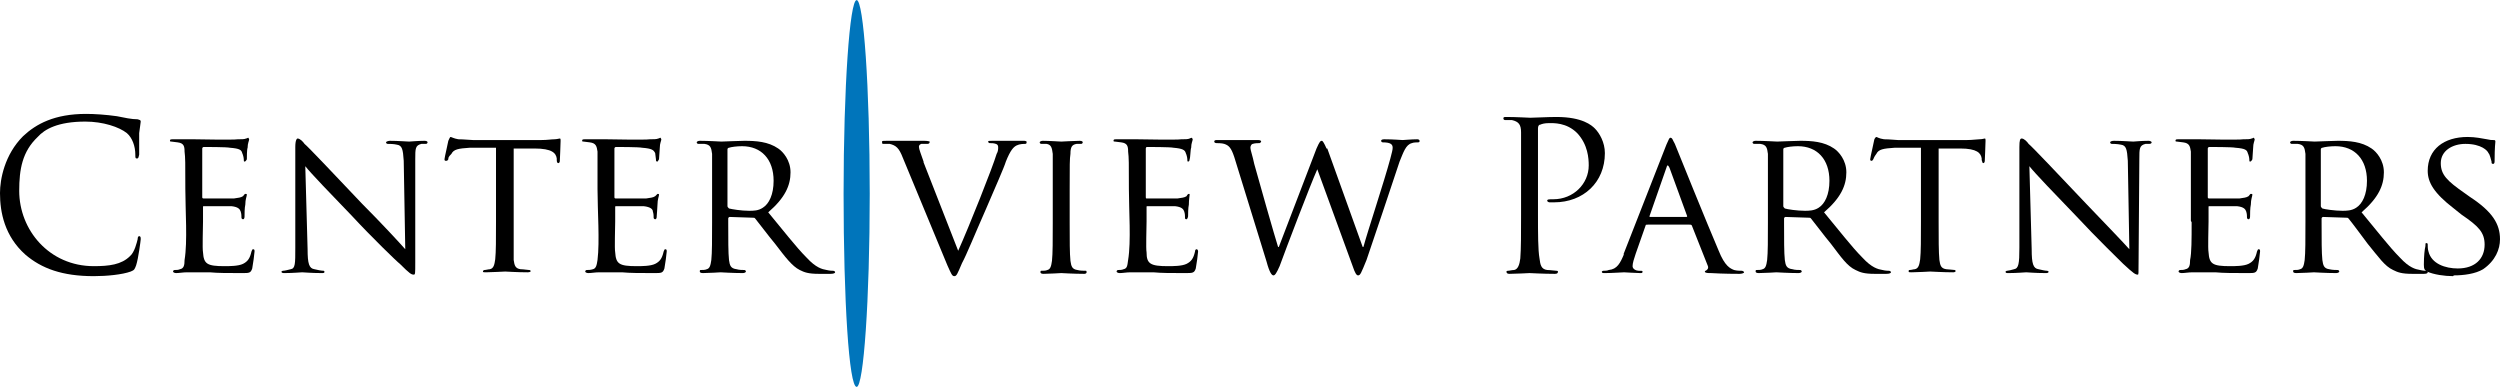
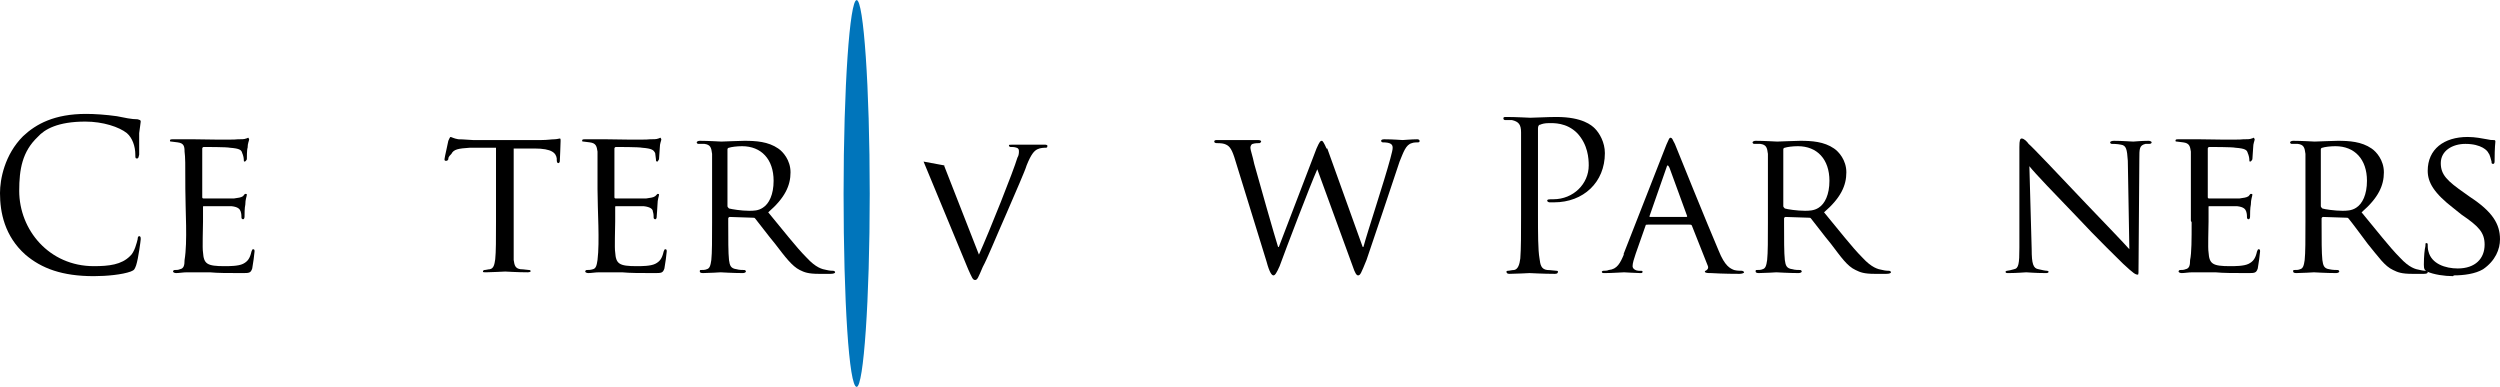
<svg xmlns="http://www.w3.org/2000/svg" xml:space="preserve" width="3.256in" height="0.504in" version="1.1" style="shape-rendering:geometricPrecision; text-rendering:geometricPrecision; image-rendering:optimizeQuality; fill-rule:evenodd; clip-rule:evenodd" viewBox="0 0 3251 503">
  <defs>
    <style type="text/css">
   
    .fil1 {fill:#0075BB}
    .fil0 {fill:black;fill-rule:nonzero}
   
  </style>
  </defs>
  <g id="Layer_x0020_1">
    <path id="_1" class="fil0" d="M240 338c0,7 -1,11 -6,12 -2,1 -5,1 -7,1 -1,0 -2,1 -2,2 0,1 2,2 4,2 4,0 9,-1 14,-1 5,0 10,0 10,0 4,0 10,0 20,0 10,1 23,1 42,1 9,0 11,0 13,-6 1,-5 3,-20 3,-22 0,-2 0,-3 -2,-3 -1,0 -1,1 -2,3 -2,9 -5,13 -11,16 -6,3 -18,3 -24,3 -23,0 -27,-3 -28,-18 -1,-5 0,-32 0,-40l0 -19c0,-1 0,-1 1,-1 4,0 30,0 36,0 9,1 11,4 12,7 1,3 1,6 1,8 0,1 1,2 2,2 2,0 2,-3 2,-4 0,-2 0,-11 1,-15 0,-7 2,-11 2,-13 0,-1 -1,-1 -2,-1 -1,0 -1,1 -3,3 -3,2 -6,2 -12,3 -5,0 -36,0 -39,0 -2,0 -2,-1 -2,-2l0 -63c0,-1 1,-2 2,-2 2,0 30,0 34,1 13,1 15,3 16,7 1,2 2,6 2,8 0,2 0,3 1,3 1,0 2,-1 3,-3 0,-2 0,-13 1,-15 0,-6 2,-9 2,-11 0,0 -1,-2 -1,-2 -1,0 -2,1 -3,1 -2,1 -6,1 -11,1 -5,1 -55,0 -56,0 -2,0 -17,0 -28,0 -3,0 -4,0 -4,2 0,1 1,1 2,1 2,0 6,1 8,1 8,1 9,5 9,12 1,8 1,14 1,49 0,27 3,68 -1,92l0 0z" />
    <path class="fil1" d="M1114 0c9,0 17,113 17,252 0,138 -8,251 -17,251 -10,0 -17,-113 -17,-251 0,-139 8,-252 17,-252z" />
    <path class="fil0" d="M122 359c17,0 37,-2 48,-6 5,-2 5,-3 7,-8 3,-9 6,-33 6,-34 0,-2 0,-4 -2,-4 -1,0 -2,1 -2,4 -1,4 -4,17 -10,22 -11,11 -27,13 -47,13 -58,0 -97,-47 -97,-98 0,-28 4,-51 24,-70 9,-10 26,-20 62,-20 23,0 44,7 54,15 7,6 11,17 11,28 0,4 0,5 2,5 2,0 2,-1 3,-5 0,-4 0,-19 0,-28 1,-9 2,-13 2,-15 0,-2 -1,-2 -4,-3 -8,0 -17,-2 -27,-4 -14,-2 -29,-3 -40,-3 -41,0 -65,13 -82,29 -24,24 -30,56 -30,74 0,25 6,56 33,80 21,18 48,28 89,28l0 0 0 0z" />
    <path id="_1_2" class="fil0" d="M777 338c-1,7 -2,11 -6,12 -3,1 -6,1 -8,1 -1,0 -2,1 -2,2 0,1 2,2 4,2 4,0 9,-1 14,-1 5,0 10,0 10,0 4,0 10,0 20,0 10,1 24,1 42,1 9,0 11,0 13,-6 1,-5 3,-20 3,-22 0,-2 0,-3 -2,-3 -1,0 -1,1 -2,3 -2,9 -5,13 -11,16 -6,3 -18,3 -24,3 -23,0 -27,-3 -28,-18 -1,-5 0,-32 0,-40l0 -19c0,-1 0,-1 2,-1 3,0 29,0 35,0 9,1 12,4 12,7 1,3 1,6 1,8 0,1 1,2 2,2 2,0 2,-3 2,-4 0,-2 1,-11 1,-15 0,-7 2,-11 2,-13 0,-1 -1,-1 -2,-1 0,0 -1,1 -3,3 -3,2 -6,2 -12,3 -5,0 -36,0 -39,0 -2,0 -2,-1 -2,-2l0 -63c0,-1 1,-2 2,-2 2,0 30,0 34,1 13,1 15,3 17,7 0,2 1,6 1,8 0,2 0,3 2,3 0,0 1,-1 2,-3 0,-2 1,-13 1,-15 0,-6 2,-9 2,-11 0,0 -1,-2 -1,-2 -1,0 -2,1 -3,1 -2,1 -6,1 -11,1 -5,1 -55,0 -56,0 -2,0 -17,0 -28,0 -3,0 -4,0 -4,2 0,1 1,1 2,1 2,0 6,1 8,1 8,1 9,5 10,12 0,8 0,14 0,49 0,27 3,68 0,92l0 0z" />
-     <path id="_2" class="fil0" d="M397 216c7,9 34,37 61,65 25,27 59,60 62,62 13,13 15,14 18,14 2,0 2,-1 2,-16l0 -134c0,-14 0,-18 8,-20 3,0 5,0 6,0 1,0 2,-1 2,-2 0,-1 -1,-2 -4,-2 -9,0 -18,1 -20,1 -3,0 -14,-1 -25,-1 -2,0 -5,1 -5,2 0,1 1,2 2,2 2,0 8,0 12,1 7,1 8,6 9,21l2 115c-7,-8 -32,-35 -56,-59 -36,-38 -71,-75 -75,-78 -2,-3 -6,-7 -9,-7 -1,0 -3,2 -3,11l0 131c0,21 0,27 -6,28 -4,1 -8,2 -10,2 -1,0 -2,1 -2,1 0,2 2,2 4,2 11,0 21,-1 23,-1 2,0 12,1 25,1 3,0 4,0 4,-2 0,0 -1,-1 -1,-1 -3,0 -8,-1 -12,-2 -7,-1 -9,-7 -9,-26l-3 -108 0 0 0 0z" />
    <path id="_3" class="fil0" d="M665 193l30 0c23,0 28,6 29,13l0 2c0,3 1,4 2,4 1,0 2,-1 2,-3 0,-3 1,-19 1,-26 0,-2 0,-3 -1,-3 -1,0 -4,1 -7,1 -4,0 -9,1 -17,1l-89 0c-3,0 -12,-1 -19,-1 -6,-1 -9,-3 -10,-3 -1,0 -2,3 -3,5 0,1 -5,22 -5,24 0,2 1,2 2,2 1,0 2,0 3,-2 0,-2 0,-3 4,-7 3,-6 9,-7 24,-8l34 0 0 96c0,22 0,40 -1,49 -1,7 -2,12 -7,13 -2,0 -5,1 -7,1 -1,0 -2,1 -2,2 0,1 1,1 4,1 7,0 23,-1 25,-1 1,0 16,1 29,1 3,0 4,-1 4,-1 0,-1 0,-2 -2,-2 -2,0 -7,-1 -11,-1 -7,-1 -8,-5 -9,-12 0,-10 0,-28 0,-50l0 -96 -3 1 0 0z" />
    <path id="_5" class="fil0" d="M926 289c0,22 0,40 -1,49 -1,7 -2,11 -6,12 -2,1 -5,1 -8,1 -1,0 -1,1 -1,2 0,1 1,2 4,2 7,0 23,-1 23,-1 1,0 16,1 29,1 2,0 4,-1 4,-2 0,-1 -1,-2 -2,-2 -2,0 -7,0 -10,-1 -8,-1 -9,-5 -10,-12 -1,-9 -1,-27 -1,-49l0 -5c0,-1 1,-2 2,-2l30 1c2,0 2,0 3,1 5,6 16,21 26,33 13,17 22,29 32,34 6,3 11,5 25,5l15 0c4,0 6,-1 6,-2 0,-1 -1,-2 -3,-2 -1,0 -4,0 -8,-1 -6,-1 -14,-3 -26,-16 -14,-14 -30,-35 -50,-59 22,-19 29,-35 29,-52 0,-16 -10,-27 -16,-31 -13,-9 -29,-10 -44,-10 -7,0 -27,1 -30,1 -1,0 -17,-1 -28,-1 -2,0 -4,1 -4,2 0,1 1,2 2,2 2,0 6,0 8,0 8,1 9,5 10,13 0,7 0,13 0,49l0 40 0 0 0 0zm20 -95c0,-1 1,-2 2,-2 3,-1 10,-2 17,-2 25,0 41,17 41,45 0,18 -6,30 -14,35 -6,4 -12,4 -18,4 -10,0 -22,-2 -26,-3 -1,-1 -2,-2 -2,-3l0 -74 0 0 0 0z" />
-     <path id="_6" class="fil0" d="M1201 210c-3,-9 -6,-16 -6,-19 0,-1 0,-3 3,-4 2,0 6,0 8,0 2,0 3,-1 3,-3 0,0 -2,-1 -7,-1 -9,0 -20,0 -22,0 -3,0 -16,0 -27,0 -4,0 -6,0 -6,1 0,1 0,3 1,3 2,0 6,0 9,0 8,2 12,5 17,18l58 140c5,11 6,14 9,14 3,0 4,-3 10,-17 6,-11 16,-36 31,-70 12,-28 24,-55 26,-62 6,-15 10,-19 14,-21 4,-2 9,-2 11,-2 2,0 2,-1 2,-3 0,0 -1,-1 -3,-1 -7,0 -18,0 -19,0 -3,0 -14,0 -23,0 -4,0 -5,0 -5,1 0,1 1,2 2,2 3,0 5,0 8,1 3,1 3,3 3,5 0,1 0,5 -2,8 -5,17 -36,95 -50,126l-45 -115 0 -1 0 0z" />
-     <path id="_7" class="fil0" d="M1391 249c0,-36 0,-42 1,-49 0,-9 2,-12 8,-13 3,0 4,0 6,0 1,0 2,-1 2,-2 0,-1 -1,-2 -4,-2 -7,0 -22,1 -24,1 -1,0 -16,-1 -24,-1 -2,0 -4,1 -4,2 0,1 1,2 2,2 2,0 5,0 7,0 6,1 7,5 8,13 0,7 0,14 0,49l0 41c0,22 0,40 -1,49 -1,7 -2,11 -6,12 -2,1 -5,1 -8,1 -1,0 -1,1 -1,2 0,1 1,2 4,2 7,0 22,-1 23,-1 1,0 16,1 30,1 2,0 3,-1 3,-2 0,-1 0,-2 -1,-2 -2,0 -8,0 -11,-1 -7,-1 -8,-5 -9,-12 -1,-9 -1,-27 -1,-49l0 -41 0 0 0 0z" />
+     <path id="_6" class="fil0" d="M1201 210l58 140c5,11 6,14 9,14 3,0 4,-3 10,-17 6,-11 16,-36 31,-70 12,-28 24,-55 26,-62 6,-15 10,-19 14,-21 4,-2 9,-2 11,-2 2,0 2,-1 2,-3 0,0 -1,-1 -3,-1 -7,0 -18,0 -19,0 -3,0 -14,0 -23,0 -4,0 -5,0 -5,1 0,1 1,2 2,2 3,0 5,0 8,1 3,1 3,3 3,5 0,1 0,5 -2,8 -5,17 -36,95 -50,126l-45 -115 0 -1 0 0z" />
    <path id="_9" class="fil0" d="M1725 193c-3,-7 -5,-10 -6,-10 -2,0 -3,1 -7,10l-49 128 -1 0c-3,-9 -27,-93 -31,-108 -2,-10 -5,-18 -5,-21 0,-3 2,-5 3,-5 3,-1 7,-1 9,-1 0,0 2,-1 2,-2 0,-1 -1,-2 -4,-2 -12,0 -23,0 -25,0 -2,0 -15,0 -28,0 -2,0 -4,0 -4,2 0,1 1,2 3,2 1,0 7,0 10,1 6,2 9,5 13,17l42 136c4,15 7,18 9,18 2,0 4,-3 8,-12 8,-22 40,-106 49,-126l46 126c3,9 5,12 7,12 3,0 4,-3 11,-20 9,-26 33,-98 43,-128 5,-12 8,-22 16,-24 2,-1 7,-1 8,-1 2,0 2,-1 2,-2 0,-1 -1,-2 -3,-2 -7,0 -18,1 -19,1 -2,0 -12,-1 -24,-1 -3,0 -4,1 -4,2 0,1 1,2 2,2 11,0 13,3 13,7 0,3 -1,6 -3,14 -8,30 -30,96 -35,115l-1 0 -46 -128 -1 0 0 0z" />
    <path id="_10" class="fil0" d="M1978 278c0,25 0,46 -1,58 -1,8 -3,14 -8,15 -3,0 -6,1 -8,1 -2,0 -2,1 -2,1 0,2 1,3 4,3 8,0 25,-1 26,-1 1,0 18,1 33,1 3,0 4,-1 4,-3 0,0 0,-1 -2,-1 -2,0 -8,-1 -12,-1 -8,-1 -9,-7 -10,-15 -2,-11 -2,-33 -2,-58l0 -111c0,-3 1,-5 3,-5 2,-1 6,-2 11,-2 6,0 23,-1 37,13 14,15 15,33 15,42 0,24 -20,44 -46,44 -6,0 -8,0 -8,2 0,1 2,2 3,2 2,0 5,0 6,0 38,0 66,-26 66,-64 0,-14 -7,-26 -13,-32 -4,-4 -16,-15 -50,-15 -12,0 -28,1 -34,1 -2,0 -18,-1 -31,-1 -3,0 -4,0 -4,2 0,1 1,2 2,2 3,0 7,0 9,0 9,2 12,6 12,16 0,9 0,16 0,58l0 48 0 0 0 0z" />
    <path id="_11" class="fil0" d="M2112 330c-5,12 -9,20 -20,21 -2,1 -5,1 -7,1 -1,0 -2,1 -2,1 0,2 1,2 4,2 10,0 22,-1 25,-1 2,0 15,1 21,1 2,0 3,0 3,-2 0,0 0,-1 -2,-1l-3 0c-3,0 -8,-2 -8,-6 0,-4 2,-10 4,-16l13 -37c0,-1 1,-1 3,-1l54 0c2,0 2,0 3,1l21 53c1,3 -1,5 -3,6 0,0 -1,0 -1,1 0,2 4,2 8,2 16,1 34,1 37,1 3,0 6,-1 6,-2 0,-1 -2,-2 -3,-2 -3,0 -6,0 -10,-1 -5,-2 -12,-5 -20,-25 -15,-35 -53,-129 -57,-139 -3,-5 -3,-8 -6,-8 -1,0 -2,2 -5,9l-56 143 1 -1 0 0zm34 -48c-1,0 -1,0 -1,-1l22 -63c1,-4 2,-4 4,0l23 63c0,0 0,1 -1,1l-48 0 1 0z" />
    <path id="_12" class="fil0" d="M2299 289c0,22 0,40 -1,49 -1,7 -2,11 -6,12 -2,1 -5,1 -8,1 -1,0 -1,1 -1,2 0,1 1,2 4,2 7,0 23,-1 23,-1 1,0 16,1 29,1 2,0 4,-1 4,-2 0,-1 -1,-2 -2,-2 -2,0 -7,0 -10,-1 -8,-1 -9,-5 -10,-12 -1,-9 -1,-27 -1,-49l0 -5c0,-1 1,-2 2,-2l30 1c2,0 2,0 3,1 5,6 16,21 26,33 13,17 21,29 32,34 6,3 11,5 25,5l15 0c4,0 6,-1 6,-2 0,-1 -1,-2 -3,-2 -1,0 -4,0 -8,-1 -6,-1 -14,-3 -26,-16 -14,-14 -30,-35 -50,-59 22,-19 29,-35 29,-52 0,-16 -10,-27 -16,-31 -13,-9 -29,-10 -44,-10 -7,0 -27,1 -30,1 -1,0 -17,-1 -28,-1 -2,0 -4,1 -4,2 0,1 1,2 2,2 2,0 6,0 8,0 8,1 9,5 10,13 0,7 0,13 0,49l0 40 0 0 0 0zm20 -95c0,-1 1,-2 2,-2 3,-1 10,-2 17,-2 25,0 41,17 41,45 0,18 -6,30 -14,35 -6,4 -13,4 -18,4 -10,0 -23,-2 -26,-3 -1,-1 -2,-2 -2,-3l0 -74 0 0 0 0z" />
-     <path id="_13" class="fil0" d="M2519 193l30 0c22,0 27,6 28,13l0 2c1,3 1,4 2,4 1,0 2,-1 2,-3 0,-3 1,-19 1,-26 0,-2 0,-3 -1,-3 -1,0 -3,1 -7,1 -3,0 -9,1 -16,1l-90 0c-2,0 -11,-1 -18,-1 -7,-1 -9,-3 -10,-3 -1,0 -3,3 -3,5 0,1 -5,22 -5,24 0,2 1,2 2,2 0,0 1,0 2,-2 1,-2 1,-3 4,-7 3,-6 9,-7 24,-8l34 0 0 96c0,22 0,40 -1,49 -1,7 -2,12 -7,13 -2,0 -4,1 -7,1 -1,0 -1,1 -1,2 0,1 1,1 4,1 7,0 23,-1 24,-1 2,0 17,1 30,1 2,0 3,-1 3,-1 0,-1 0,-2 -1,-2 -2,0 -8,-1 -11,-1 -7,-1 -8,-5 -9,-12 -1,-10 -1,-28 -1,-50l0 -96 -2 1 0 0z" />
    <path id="_14" class="fil0" d="M2639 216c7,9 34,37 61,65 25,27 59,60 61,62 14,13 16,14 19,14 1,0 1,-1 1,-16l1 -134c0,-14 0,-18 8,-20 2,0 5,0 5,0 2,0 3,-1 3,-2 0,-1 -2,-2 -4,-2 -10,0 -18,1 -20,1 -3,0 -14,-1 -25,-1 -3,0 -5,1 -5,2 0,1 1,2 2,2 2,0 7,0 12,1 7,1 8,6 9,21l2 115c-7,-8 -33,-35 -56,-59 -36,-38 -71,-75 -75,-78 -2,-3 -6,-7 -9,-7 -2,0 -3,2 -3,11l0 131c0,21 -1,27 -7,28 -3,1 -8,2 -9,2 -1,0 -2,1 -2,1 0,2 1,2 4,2 11,0 21,-1 23,-1 2,0 11,1 25,1 2,0 4,0 4,-2 0,0 -1,-1 -2,-1 -2,0 -7,-1 -11,-2 -7,-1 -9,-7 -9,-26l-3 -108 0 0 0 0z" />
    <path id="_15" class="fil0" d="M2850 289c0,22 0,40 -2,49 0,7 -1,11 -6,12 -2,1 -5,1 -7,1 -1,0 -2,1 -2,2 0,1 2,2 4,2 4,0 9,-1 14,-1 5,0 10,0 10,0 4,0 10,0 20,0 10,1 24,1 42,1 9,0 11,0 13,-6 1,-5 3,-20 3,-22 0,-2 0,-3 -2,-3 -1,0 -1,1 -2,3 -2,9 -5,13 -11,16 -6,3 -18,3 -24,3 -23,0 -27,-3 -28,-18 -1,-5 0,-32 0,-40l0 -19c0,-1 0,-1 1,-1 4,0 30,0 36,0 9,1 11,4 12,7 1,3 1,6 1,8 0,1 1,2 2,2 2,0 2,-3 2,-4 0,-2 0,-11 1,-15 0,-7 2,-11 2,-13 0,-1 -1,-1 -2,-1 -1,0 -1,1 -3,3 -3,2 -6,2 -12,3 -5,0 -36,0 -39,0 -2,0 -2,-1 -2,-2l0 -63c0,-1 1,-2 2,-2 2,0 30,0 34,1 13,1 15,3 16,7 1,2 2,6 2,8 0,2 0,3 1,3 1,0 2,-1 3,-3 0,-2 1,-13 1,-15 0,-6 2,-9 2,-11 0,0 -1,-2 -1,-2 -1,0 -2,1 -3,1 -2,1 -6,1 -11,1 -5,1 -55,0 -56,0 -2,0 -17,0 -28,0 -3,0 -4,0 -4,2 0,1 1,1 2,1 2,0 6,1 8,1 8,1 9,5 10,12 0,8 0,14 0,49l0 41 1 2 0 0z" />
    <path id="_16" class="fil0" d="M2998 289c0,22 0,40 -1,49 -1,7 -2,11 -6,12 -2,1 -5,1 -8,1 -1,0 -1,1 -1,2 0,1 1,2 4,2 7,0 23,-1 23,-1 1,0 16,1 29,1 2,0 4,-1 4,-2 0,-1 -1,-2 -2,-2 -2,0 -7,0 -11,-1 -7,-1 -8,-5 -9,-12 -1,-9 -1,-27 -1,-49l0 -5c0,-1 1,-2 2,-2l30 1c2,0 2,0 3,1 5,6 16,21 25,33 14,17 22,29 33,34 6,3 11,5 25,5l15 0c4,0 5,-1 5,-2 0,-1 0,-2 -2,-2 -1,0 -4,0 -8,-1 -6,-1 -14,-3 -26,-16 -14,-14 -30,-35 -50,-59 22,-19 29,-35 29,-52 0,-16 -10,-27 -16,-31 -13,-9 -29,-10 -44,-10 -7,0 -27,1 -30,1 -1,0 -17,-1 -28,-1 -2,0 -4,1 -4,2 0,1 1,2 2,2 2,0 6,0 8,0 8,1 9,5 10,13 0,7 0,13 0,49l0 40 0 0 0 0zm20 -95c0,-1 1,-2 2,-2 3,-1 10,-2 17,-2 25,0 41,17 41,45 0,18 -6,30 -14,35 -6,4 -13,4 -18,4 -10,0 -23,-2 -26,-3 -1,-1 -2,-2 -2,-3l0 -74 0 0 0 0z" />
    <path id="_17" class="fil0" d="M3191 358c13,0 28,-2 38,-8 16,-11 22,-26 22,-39 0,-20 -10,-36 -39,-55l-7 -5c-23,-16 -31,-24 -31,-39 0,-16 15,-25 32,-25 21,0 29,9 30,12 2,2 3,8 4,11 0,2 0,3 2,3 2,0 2,-2 2,-5 0,-16 1,-24 1,-24 0,-2 -1,-2 -3,-2 -2,0 -4,0 -8,-1 -6,-1 -15,-3 -25,-3 -31,0 -52,16 -52,44 0,15 8,29 34,49l10 8c22,15 30,23 30,39 0,18 -12,31 -35,31 -16,0 -34,-6 -38,-22 -1,-3 -1,-7 -1,-9 0,-1 0,-2 -2,-2 -1,0 -1,1 -1,4 -1,4 -2,13 -2,24 0,6 1,7 4,9 9,4 23,6 34,6l1 -1 0 0z" />
-     <path id="_1_2_0" class="fil0" d="M1467 338c-1,7 -1,11 -6,12 -2,1 -5,1 -7,1 -1,0 -2,1 -2,2 0,1 2,2 4,2 4,0 9,-1 14,-1 5,0 9,0 10,0 4,0 10,0 20,0 10,1 23,1 41,1 10,0 12,0 14,-6 1,-5 3,-20 3,-22 0,-2 -1,-3 -2,-3 -1,0 -2,1 -2,3 -2,9 -5,13 -11,16 -6,3 -18,3 -24,3 -23,0 -28,-3 -28,-18 -1,-5 0,-32 0,-40l0 -19c0,-1 0,-1 1,-1 4,0 30,0 36,0 9,1 11,4 12,7 1,3 1,6 1,8 0,1 0,2 2,2 1,0 2,-3 2,-4 0,-2 0,-11 1,-15 0,-7 1,-11 1,-13 0,-1 0,-1 -1,-1 -1,0 -2,1 -3,3 -3,2 -6,2 -12,3 -5,0 -37,0 -40,0 -1,0 -1,-1 -1,-2l0 -63c0,-1 1,-2 1,-2 3,0 31,0 35,1 12,1 15,3 16,7 1,2 2,6 2,8 0,2 0,3 1,3 1,0 2,-1 2,-3 1,-2 1,-13 2,-15 0,-6 2,-9 2,-11 0,0 -1,-2 -1,-2 -1,0 -3,1 -3,1 -2,1 -6,1 -11,1 -5,1 -55,0 -57,0 -1,0 -16,0 -27,0 -3,0 -4,0 -4,2 0,1 1,1 2,1 2,0 6,1 8,1 8,1 9,5 9,12 1,8 1,14 1,49 0,27 3,68 -1,92l0 0z" />
  </g>
</svg>